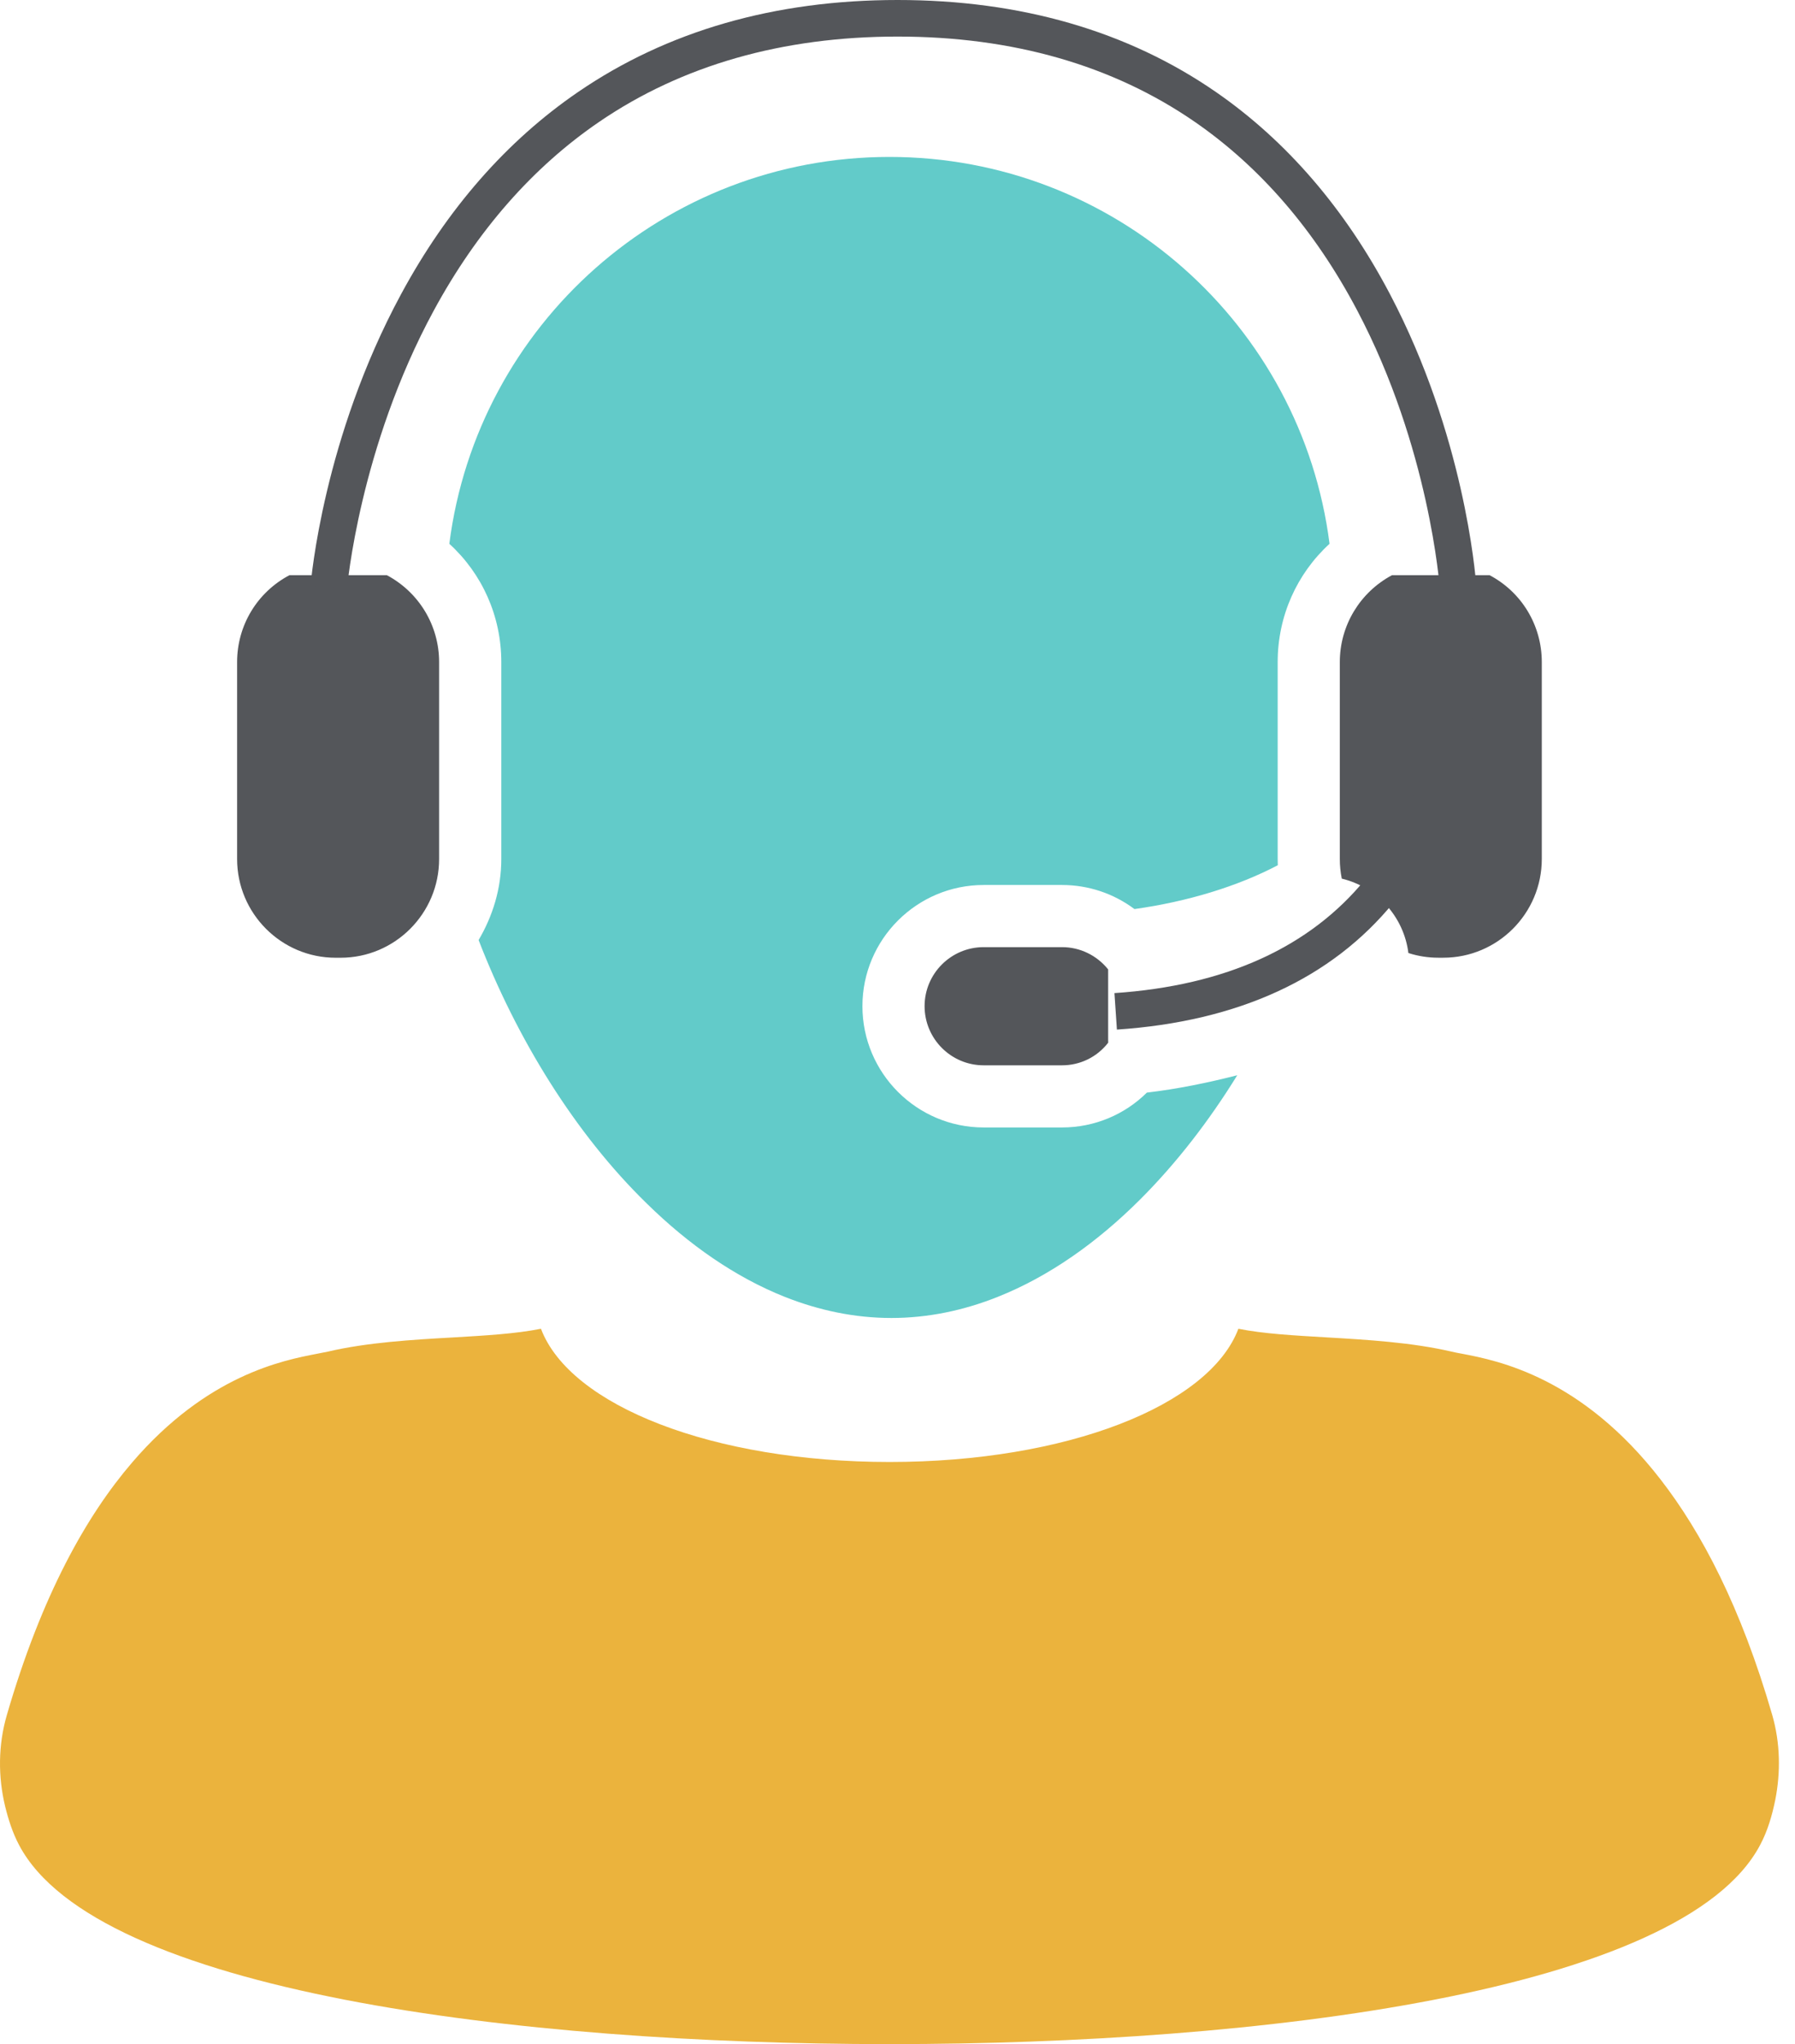
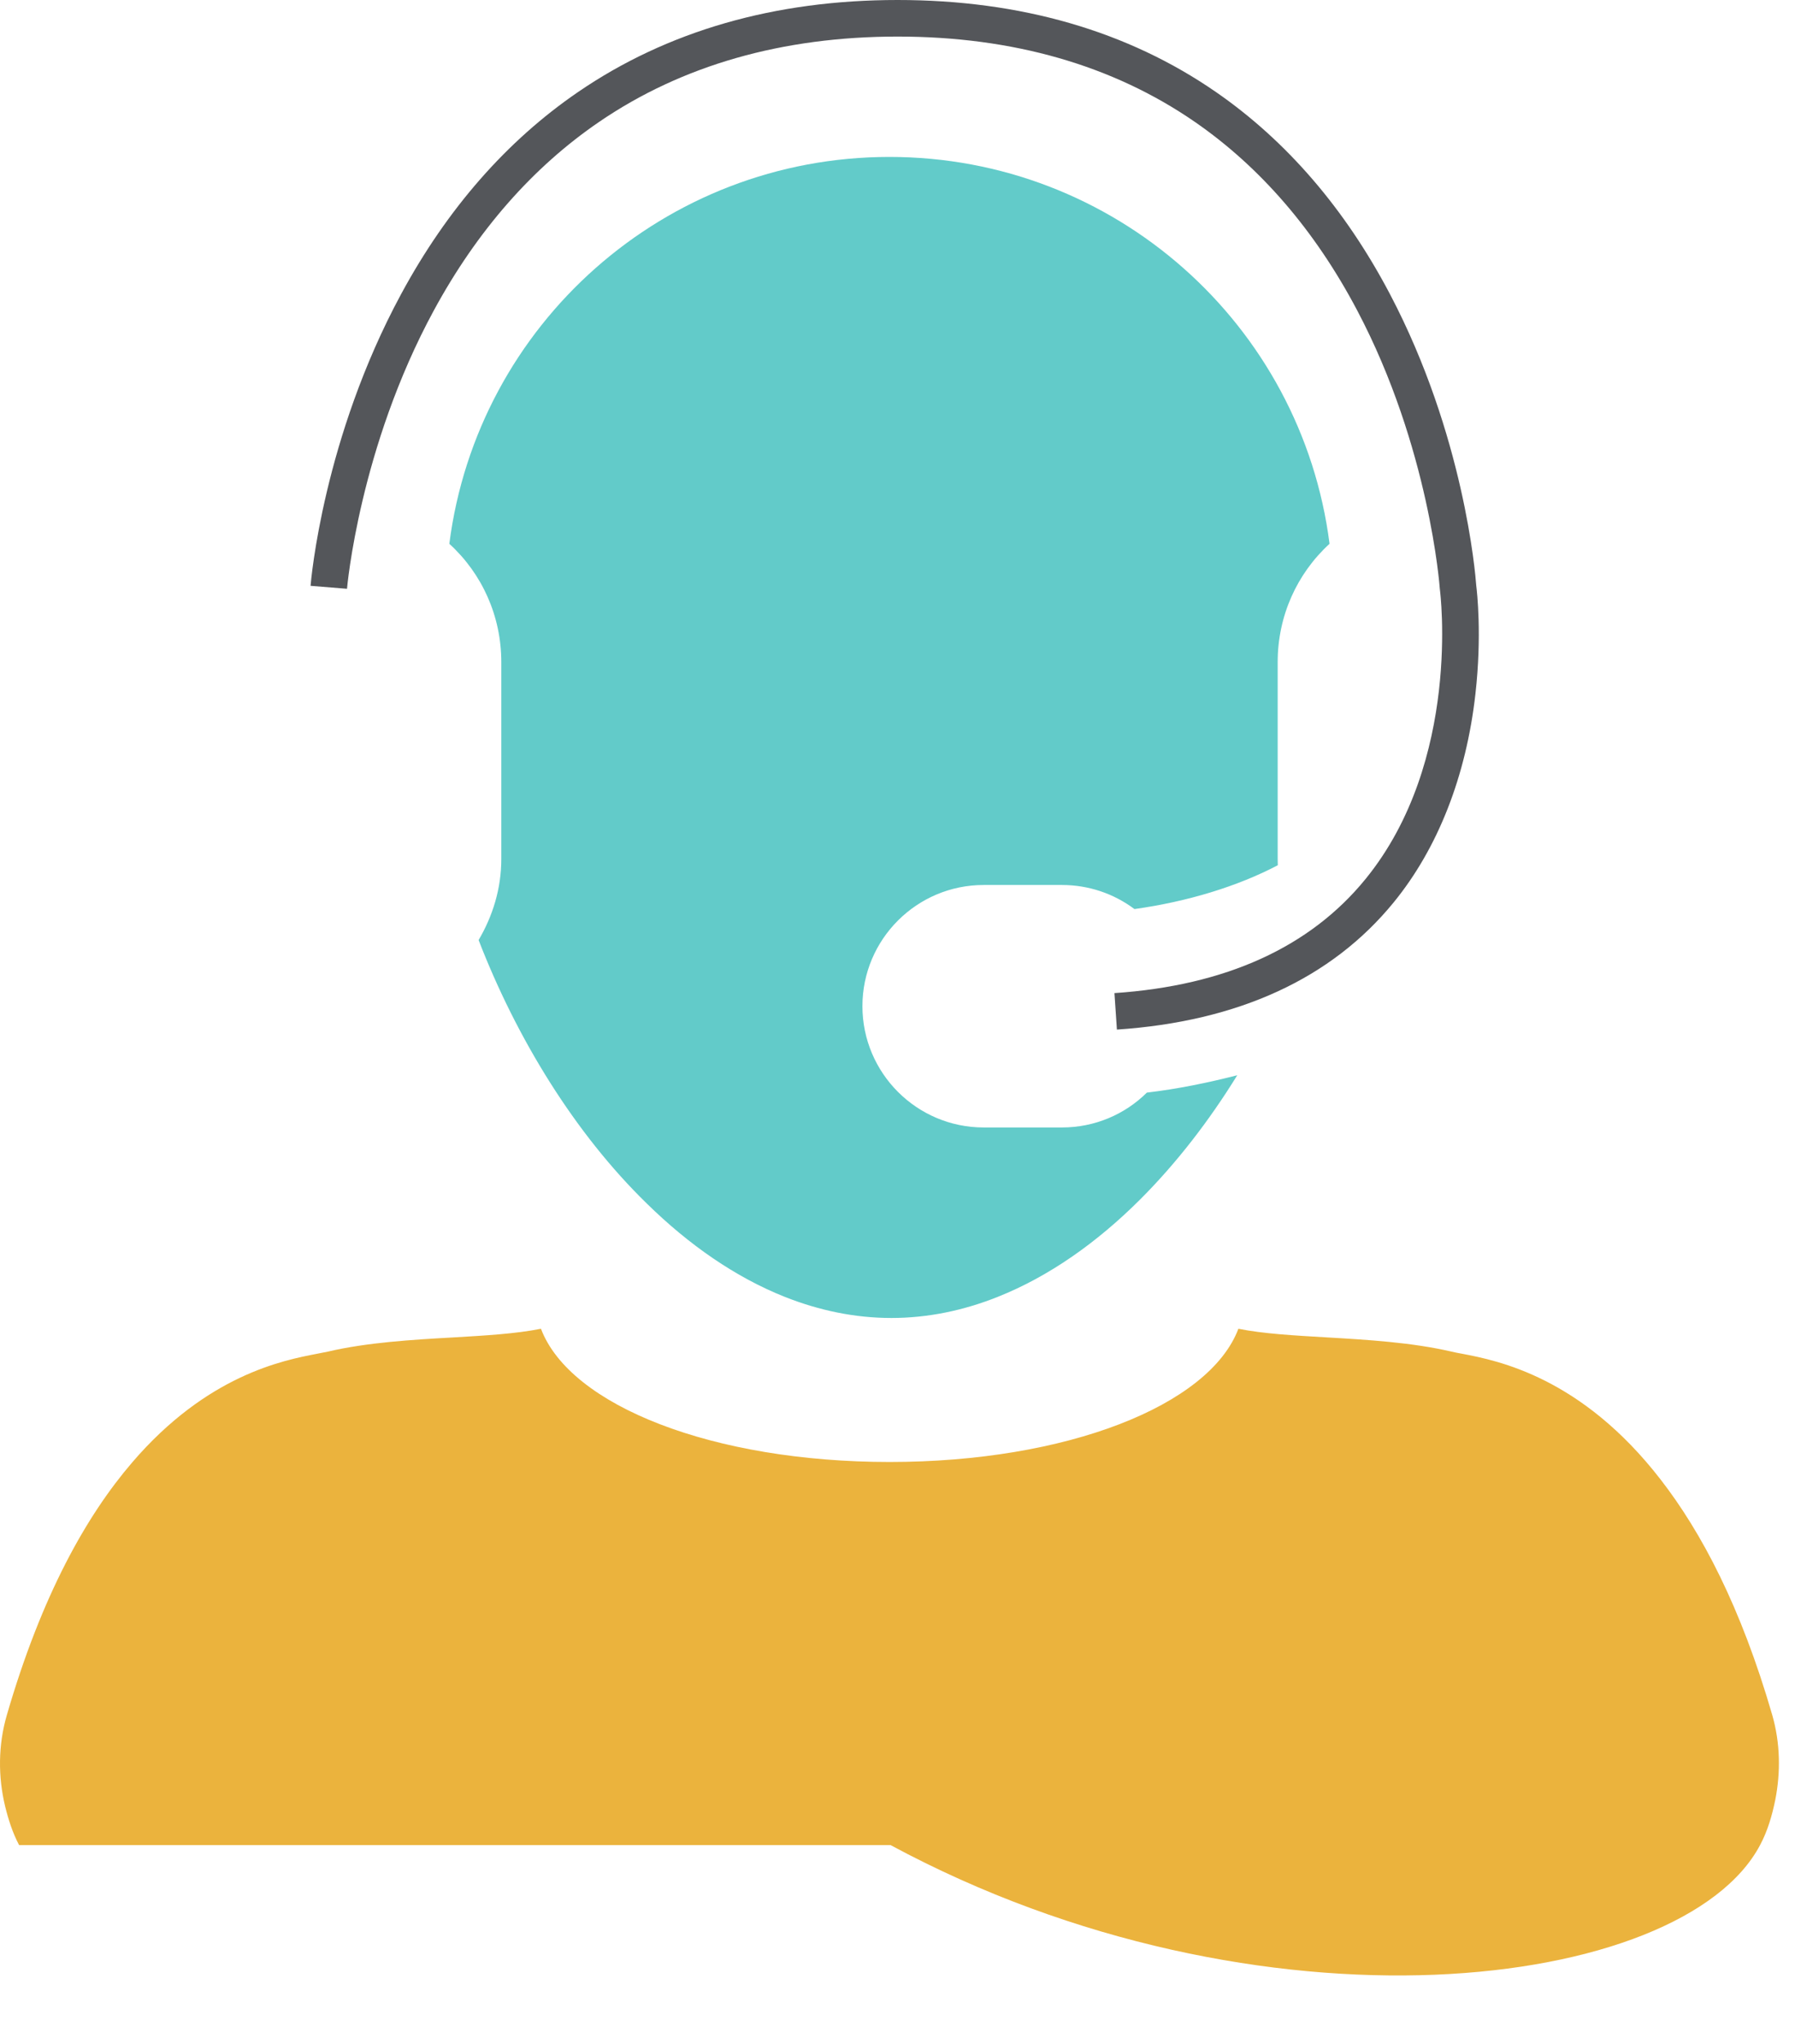
<svg xmlns="http://www.w3.org/2000/svg" width="65" height="74" viewBox="0 0 65 74" fill="none">
  <path d="M38.458 40.816H35.62C33.199 40.816 31.23 38.847 31.23 36.425C31.23 34.005 33.198 32.038 35.62 32.038H38.458C39.419 32.038 40.333 32.35 41.081 32.91C43.011 32.639 44.815 32.087 46.271 31.323C46.269 31.248 46.267 31.174 46.267 31.098V23.967C46.267 22.305 46.961 20.769 48.145 19.686C47.131 11.741 40.351 5.681 32.209 5.681C24.068 5.681 17.288 11.74 16.271 19.686C17.458 20.769 18.153 22.305 18.153 23.967V31.098C18.153 32.172 17.841 33.166 17.331 34.031C18.708 37.594 20.82 41.036 23.421 43.569C24.939 45.059 26.626 46.236 28.421 46.95C29.658 47.439 30.95 47.713 32.277 47.713C33.601 47.713 34.892 47.442 36.127 46.95C37.989 46.21 39.731 44.977 41.293 43.416C42.598 42.112 43.78 40.583 44.803 38.926C43.746 39.195 42.661 39.421 41.53 39.554C40.724 40.353 39.63 40.816 38.458 40.816Z" fill="#62CBC9" />
-   <path d="M64.179 62.096C63.041 58.165 61.609 55.463 60.132 53.559C57.263 49.853 54.246 49.257 52.961 49.011C52.803 48.982 52.671 48.957 52.566 48.932C51.131 48.596 49.486 48.5 48.034 48.415C46.867 48.346 45.751 48.286 44.844 48.103C43.79 50.895 38.603 52.926 32.215 52.926C25.826 52.926 20.646 50.895 19.589 48.103C18.677 48.286 17.561 48.35 16.394 48.418C14.943 48.5 13.299 48.596 11.866 48.932C11.758 48.956 11.624 48.982 11.468 49.011C10.255 49.245 7.499 49.775 4.779 52.951C3.137 54.865 1.511 57.736 0.247 62.09C-0.07 63.177 -0.072 64.321 0.185 65.389C0.304 65.873 0.457 66.353 0.692 66.796C3.496 72.106 18.796 74 32.175 74H32.25C45.632 74 60.925 72.106 63.735 66.795C64.008 66.285 64.17 65.726 64.287 65.152C64.482 64.155 64.467 63.104 64.179 62.096Z" fill="#EBB33D" />
-   <path d="M38.458 38.566H35.62C34.44 38.566 33.481 37.606 33.481 36.425C33.481 35.247 34.44 34.288 35.62 34.288H38.458C39.106 34.288 39.715 34.582 40.128 35.094V37.623C40.128 37.665 40.129 37.706 40.13 37.747C39.725 38.268 39.116 38.566 38.458 38.566ZM12.333 34.672H12.154C10.187 34.672 8.586 33.069 8.586 31.098V23.967C8.586 22.644 9.312 21.44 10.481 20.823H14.009C15.177 21.445 15.901 22.65 15.901 23.967V31.098C15.901 33.069 14.301 34.672 12.333 34.672ZM52.263 34.671H52.085C51.714 34.671 51.349 34.614 51 34.501C50.837 33.196 49.868 32.114 48.588 31.808C48.541 31.574 48.517 31.335 48.517 31.098V23.967C48.517 22.651 49.241 21.446 50.406 20.823H53.94C55.107 21.439 55.831 22.644 55.831 23.966V31.097C55.831 33.068 54.231 34.671 52.263 34.671Z" fill="#54565A" />
+   <path d="M64.179 62.096C63.041 58.165 61.609 55.463 60.132 53.559C57.263 49.853 54.246 49.257 52.961 49.011C52.803 48.982 52.671 48.957 52.566 48.932C51.131 48.596 49.486 48.5 48.034 48.415C46.867 48.346 45.751 48.286 44.844 48.103C43.79 50.895 38.603 52.926 32.215 52.926C25.826 52.926 20.646 50.895 19.589 48.103C18.677 48.286 17.561 48.35 16.394 48.418C14.943 48.5 13.299 48.596 11.866 48.932C11.758 48.956 11.624 48.982 11.468 49.011C10.255 49.245 7.499 49.775 4.779 52.951C3.137 54.865 1.511 57.736 0.247 62.09C-0.07 63.177 -0.072 64.321 0.185 65.389C0.304 65.873 0.457 66.353 0.692 66.796H32.25C45.632 74 60.925 72.106 63.735 66.795C64.008 66.285 64.17 65.726 64.287 65.152C64.482 64.155 64.467 63.104 64.179 62.096Z" fill="#EBB33D" />
  <path d="M40.445 37.273L40.356 35.952C44.375 35.681 47.434 34.293 49.445 31.826C52.936 27.547 52.15 21.412 52.142 21.351L52.137 21.305C52.134 21.255 51.768 16.201 49.144 11.233C47.621 8.347 45.643 6.052 43.265 4.411C40.296 2.363 36.676 1.324 32.505 1.324C28.333 1.324 24.696 2.363 21.695 4.413C19.29 6.056 17.276 8.352 15.709 11.24C13.012 16.209 12.57 21.265 12.566 21.315L11.246 21.208C11.264 20.992 11.707 15.859 14.525 10.647C16.191 7.563 18.345 5.103 20.927 3.335C24.156 1.122 28.052 0 32.505 0C36.959 0 40.84 1.123 44.038 3.336C46.595 5.106 48.714 7.568 50.336 10.654C53.015 15.751 53.427 20.772 53.457 21.196C53.485 21.415 53.667 23.004 53.428 25.12C53.093 28.095 52.07 30.703 50.471 32.663C48.219 35.425 44.844 36.977 40.445 37.273Z" fill="#54565A" />
</svg>